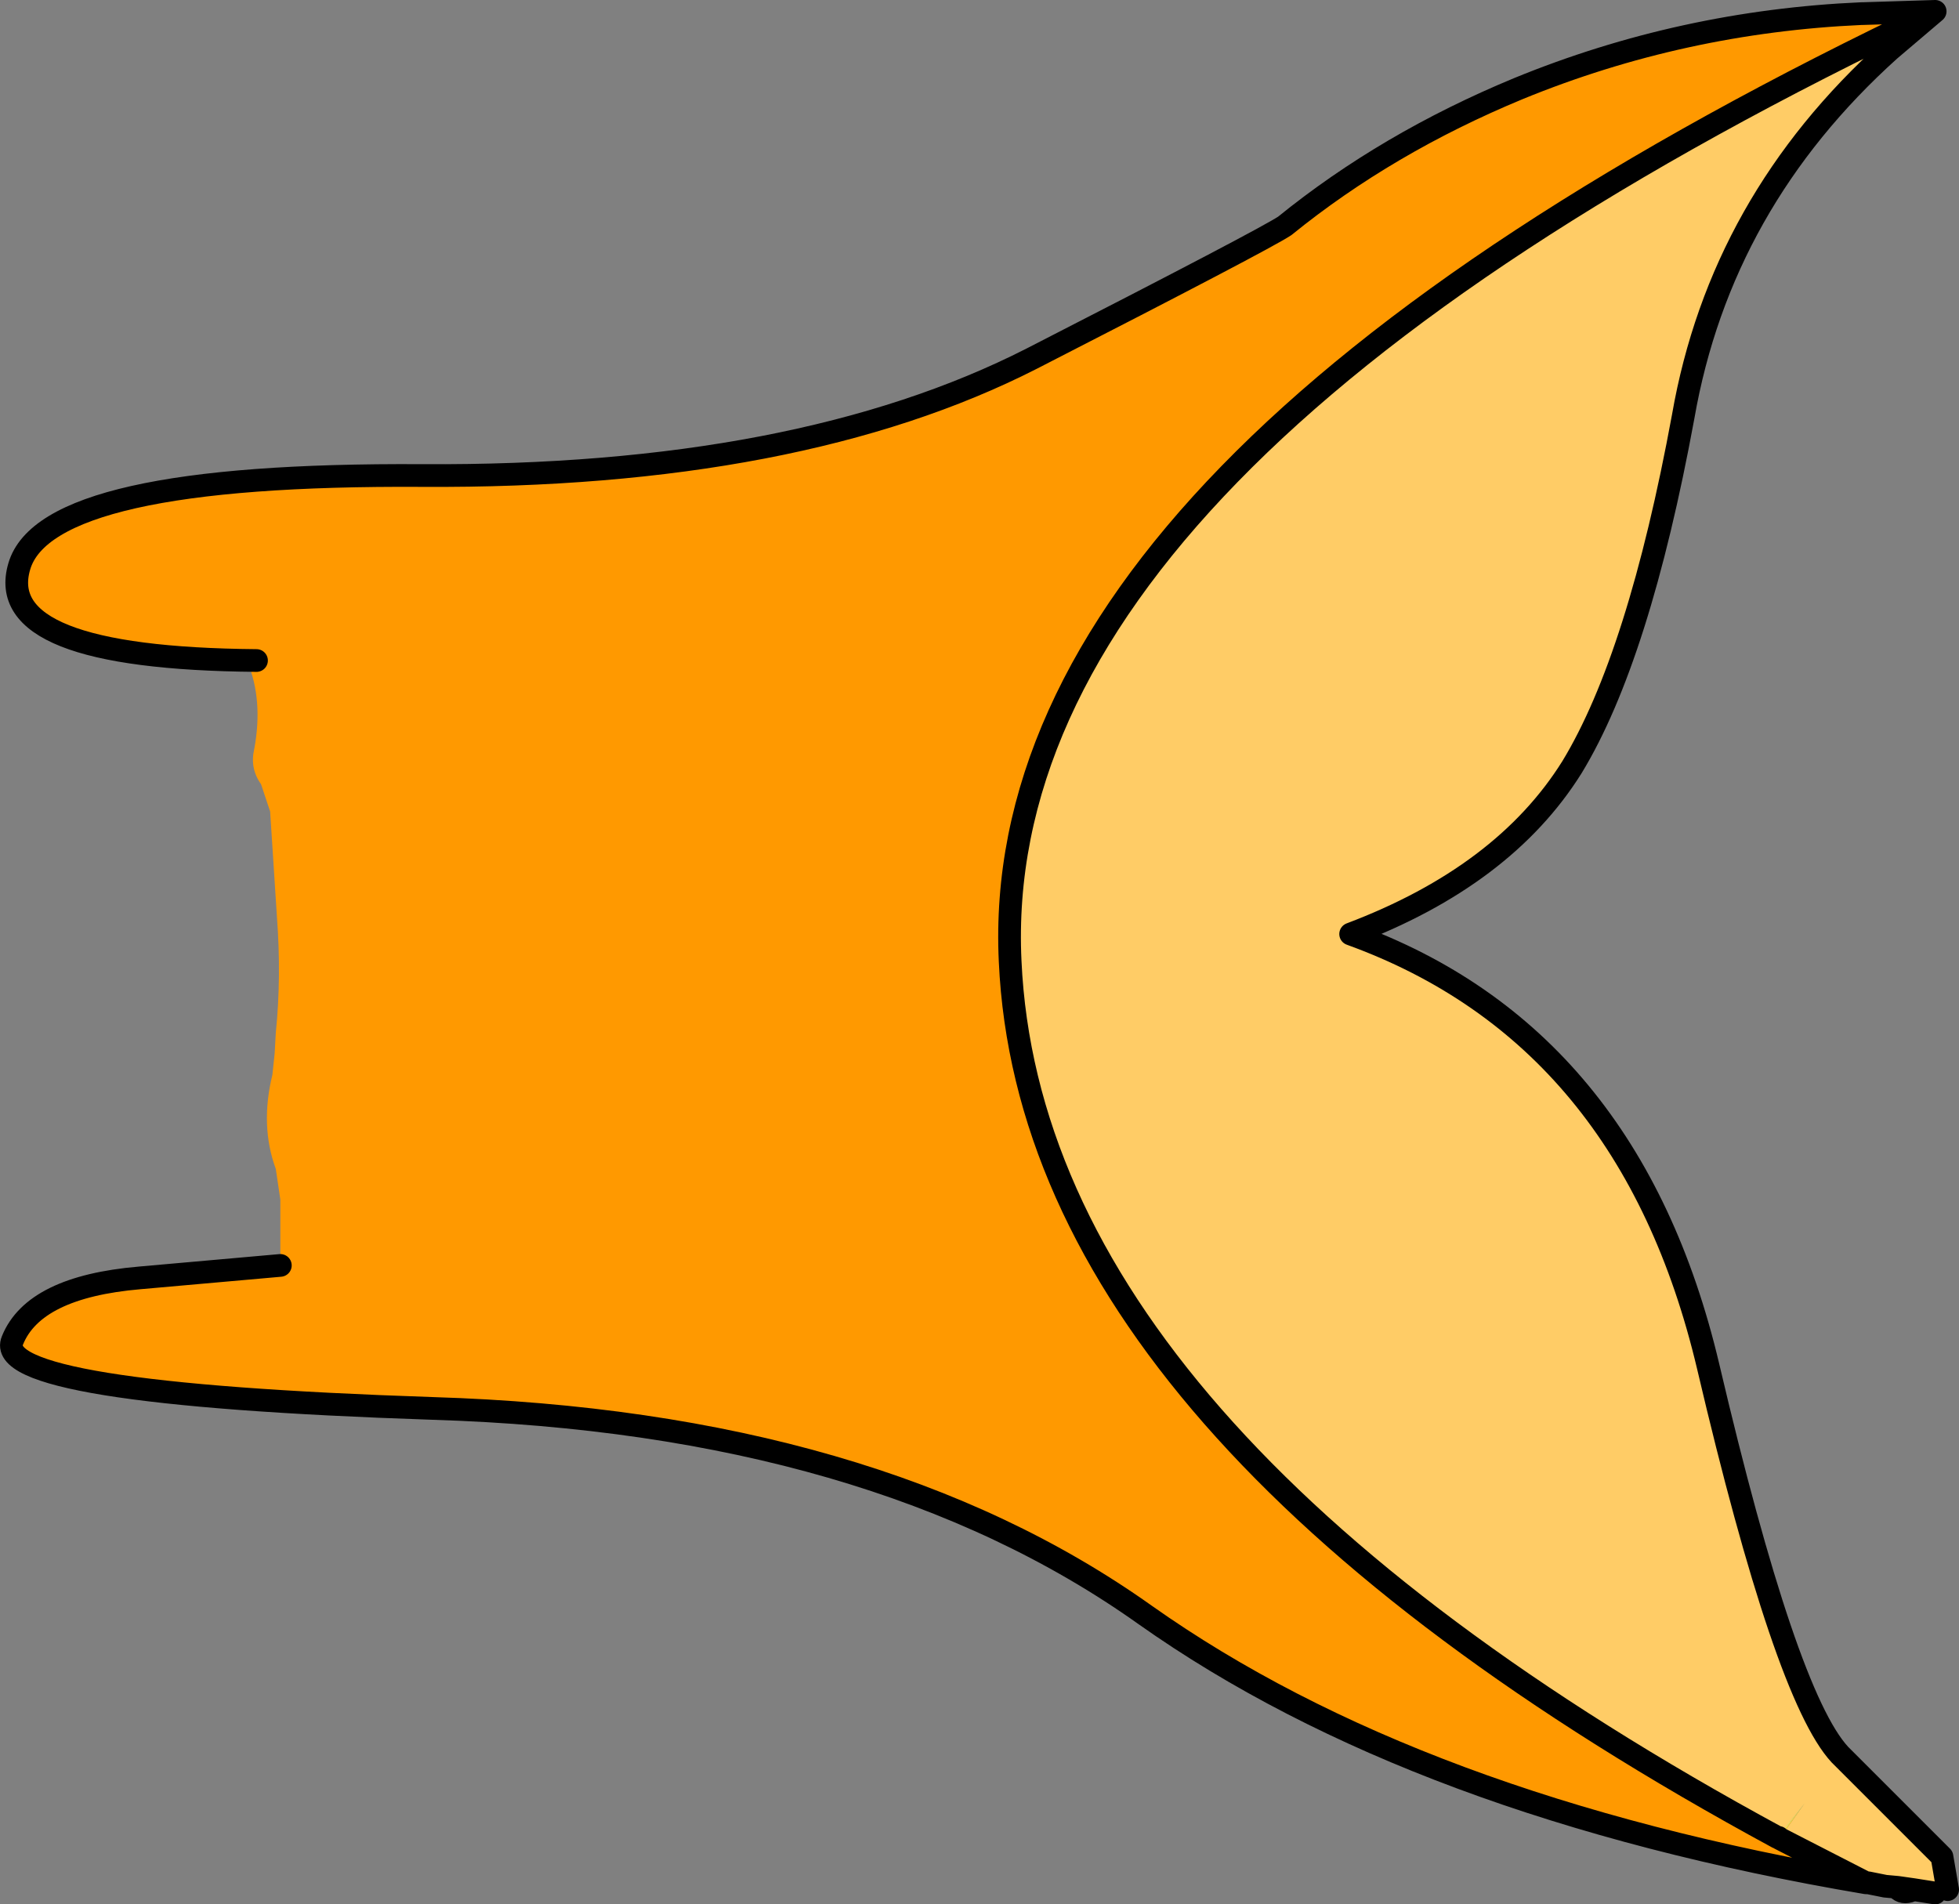
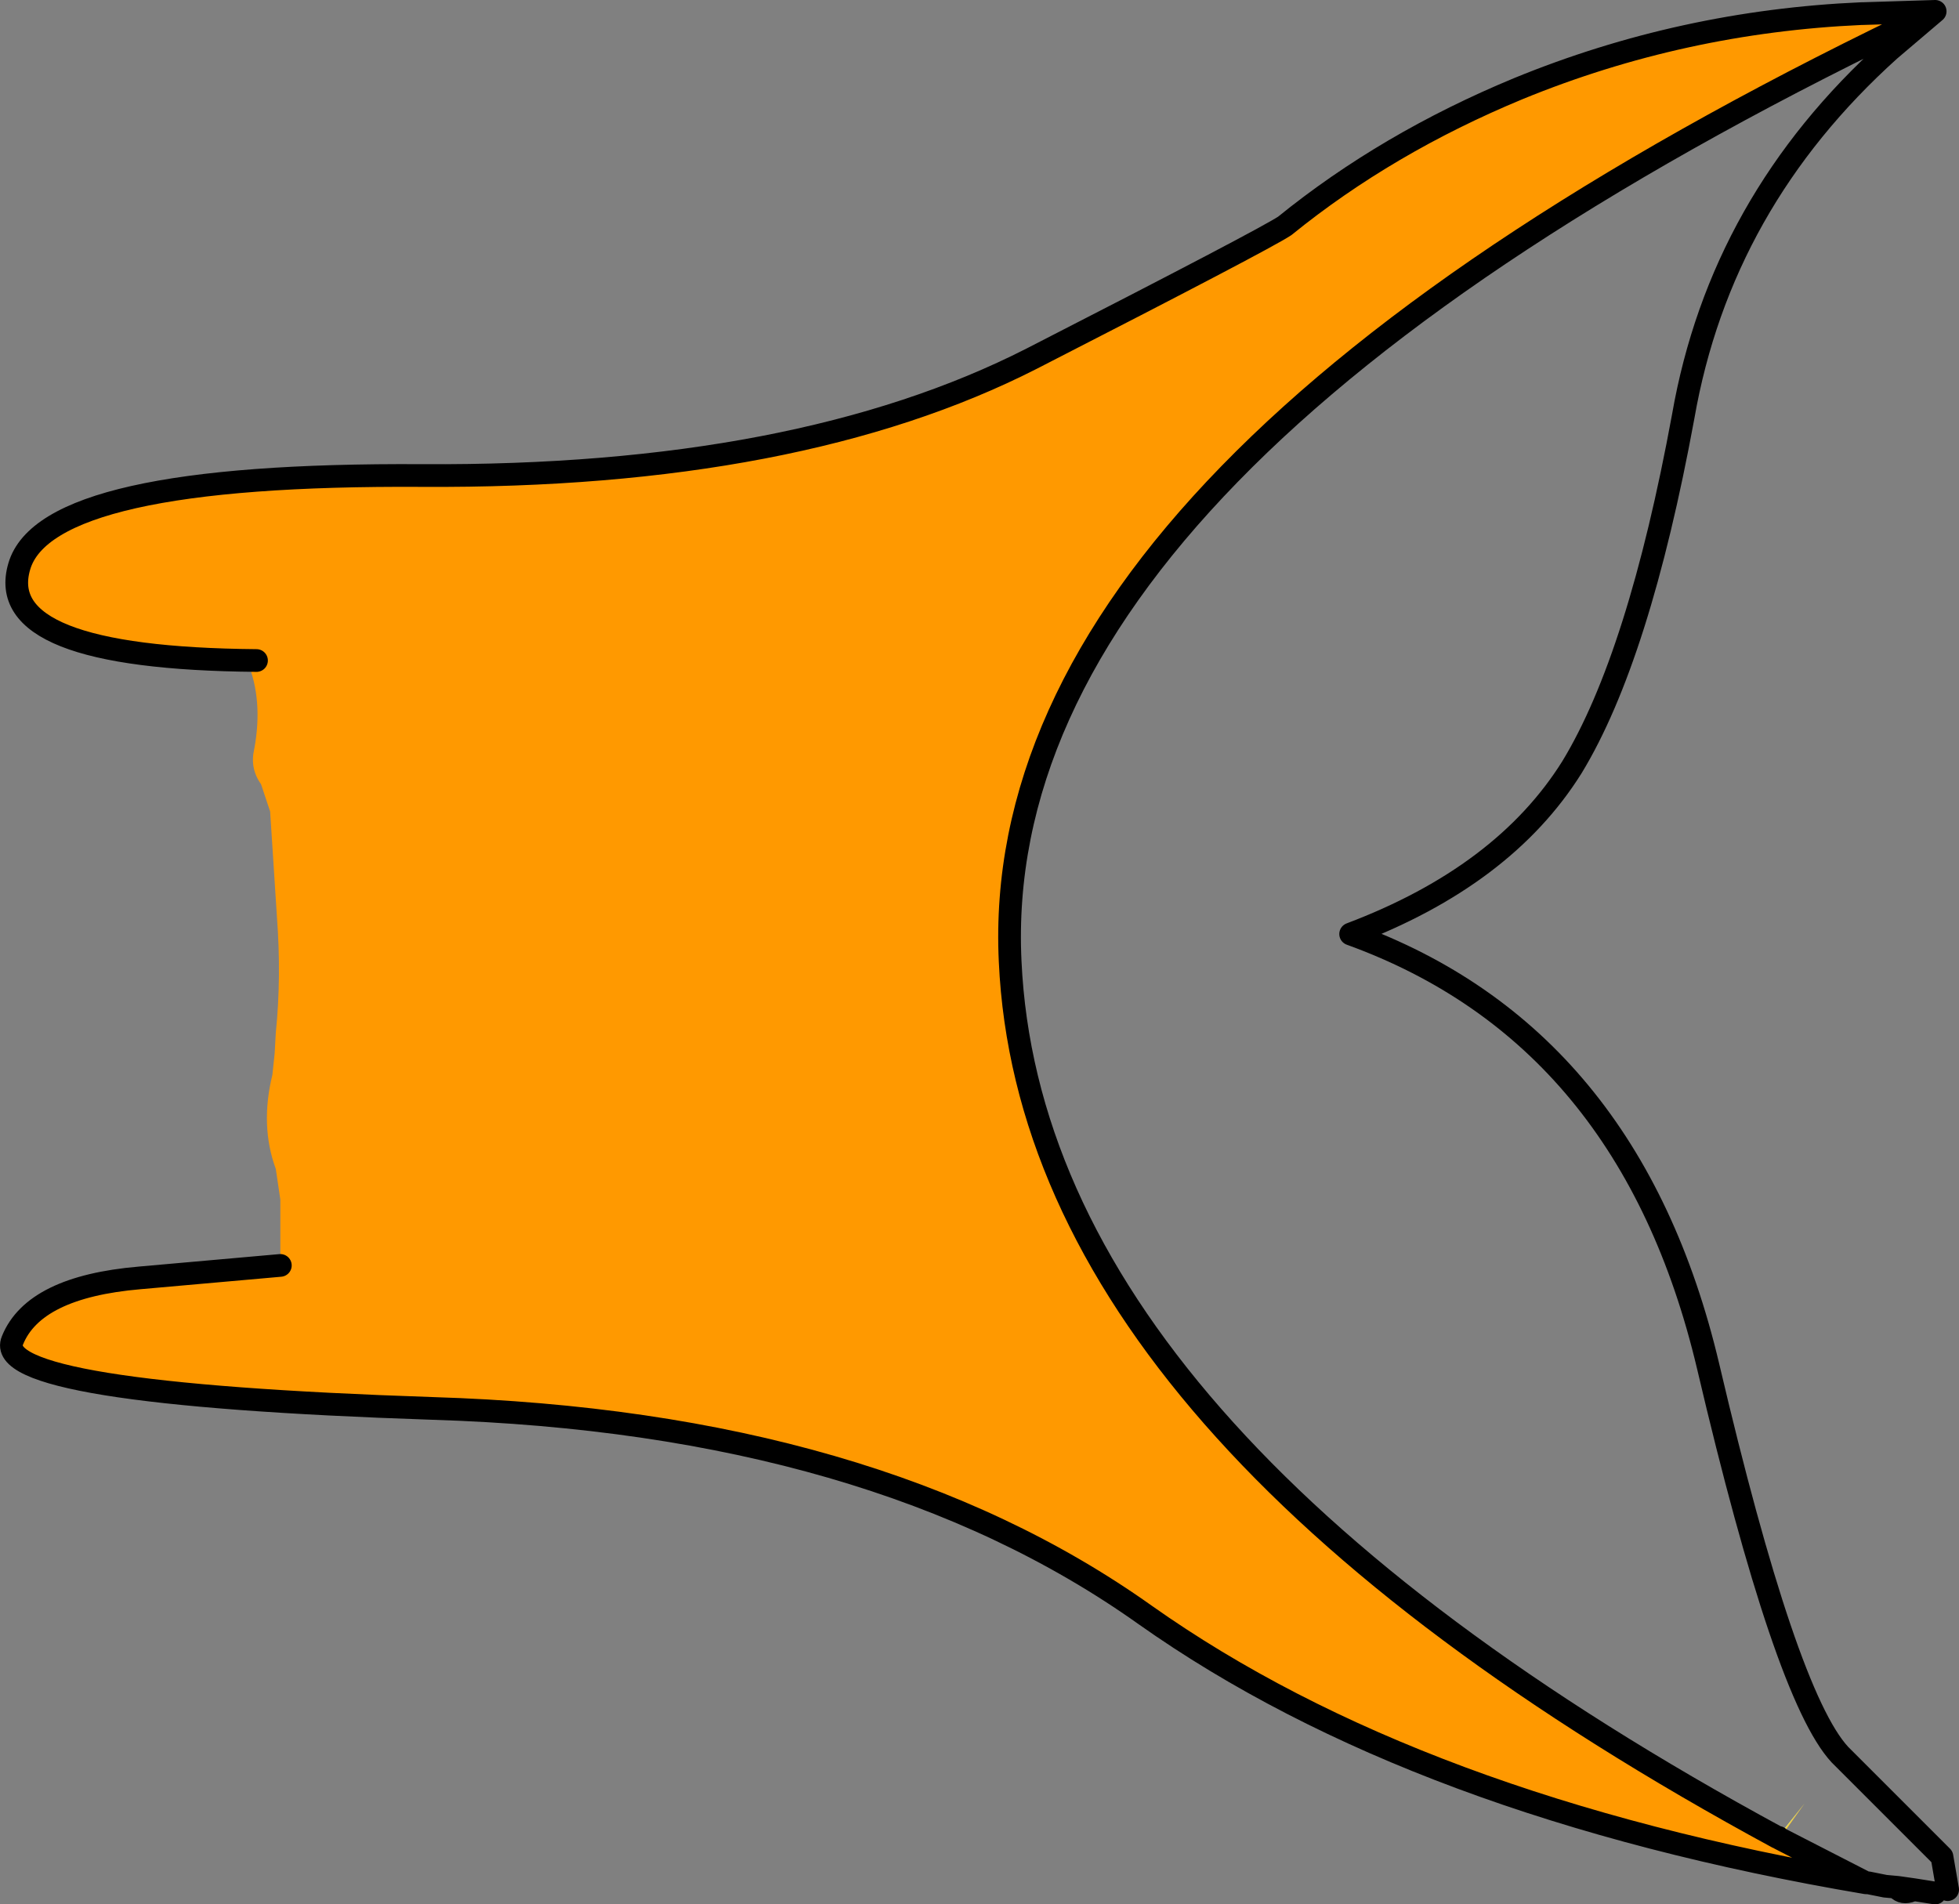
<svg xmlns="http://www.w3.org/2000/svg" height="83.9px" width="86.3px">
  <rect width="100%" height="100%" fill="#808080" stroke="none" />
  <g transform="matrix(1.0, 0.0, 0.0, 1.0, -99.7, 38.25)">
    <path d="M111.0 -9.15 Q99.35 -9.25 100.55 -13.3 101.75 -17.4 118.3 -17.3 134.85 -17.2 145.15 -22.45 155.4 -27.7 156.3 -28.3 160.8 -31.95 166.6 -34.35 173.8 -37.3 181.7 -37.65 L181.75 -37.65 184.95 -37.75 Q143.15 -17.9 144.2 4.1 145.15 24.9 178.0 42.7 L178.05 42.7 178.1 42.75 181.9 44.7 Q162.1 41.35 150.15 32.9 138.2 24.4 118.75 23.8 99.25 23.15 100.25 20.8 101.2 18.45 105.85 18.05 L112.05 17.5 112.05 15.45 112.05 14.6 111.85 13.25 Q111.15 11.35 111.7 9.1 L111.8 8.15 111.85 7.25 Q112.1 4.8 111.9 2.15 L111.6 -2.5 111.2 -3.7 Q110.7 -4.4 110.9 -5.25 111.3 -7.4 110.6 -9.1 L111.0 -9.15" fill="#ff9900" fill-rule="evenodd" stroke="none" />
-     <path d="M181.9 44.7 L178.1 42.75 179.2 41.2 178.0 42.7 Q145.15 24.9 144.2 4.1 143.15 -17.9 184.95 -37.75 L182.95 -36.05 Q175.5 -29.35 173.85 -19.9 171.9 -9.3 168.95 -4.45 165.95 0.35 159.2 2.9 171.5 7.35 174.95 21.95 178.35 36.45 180.75 39.05 L185.25 43.55 185.5 45.0 184.95 45.15 184.0 45.0 183.3 44.9 182.75 44.85 182.0 44.7 181.9 44.7" fill="#ffcc66" fill-rule="evenodd" stroke="none" />
    <path d="M178.1 42.75 L178.05 42.7 179.2 41.2 178.1 42.75" fill="#ffcc33" fill-rule="evenodd" stroke="none" />
    <path d="M178.05 42.7 L178.0 42.7 179.2 41.2 178.05 42.7" fill="#ffff66" fill-rule="evenodd" stroke="none" />
    <path d="M184.95 -37.75 L181.75 -37.65 181.7 -37.65 Q173.8 -37.3 166.6 -34.35 160.8 -31.95 156.3 -28.3 155.4 -27.7 145.15 -22.45 134.85 -17.2 118.3 -17.3 101.75 -17.4 100.55 -13.3 99.35 -9.25 111.0 -9.15 M112.05 17.5 L105.85 18.05 Q101.2 18.45 100.25 20.8 99.25 23.15 118.75 23.8 138.2 24.4 150.15 32.9 162.1 41.35 181.9 44.7 L178.1 42.75 178.05 42.7 178.0 42.7 Q145.15 24.9 144.2 4.1 143.15 -17.9 184.95 -37.75 L182.95 -36.05 Q175.5 -29.35 173.85 -19.9 171.9 -9.3 168.95 -4.45 165.95 0.35 159.2 2.9 171.5 7.35 174.95 21.95 178.35 36.45 180.75 39.05 L185.25 43.55 185.5 45.0 M184.95 45.15 L184.0 45.0 Q183.6 45.2 183.35 45.0 L183.3 44.9 182.75 44.85 182.0 44.7 181.95 44.7 181.9 44.7 182.0 44.7 M184.0 45.0 L183.3 44.9" fill="none" stroke="#000000" stroke-linecap="round" stroke-linejoin="round" stroke-width="1.0" />
  </g>
</svg>